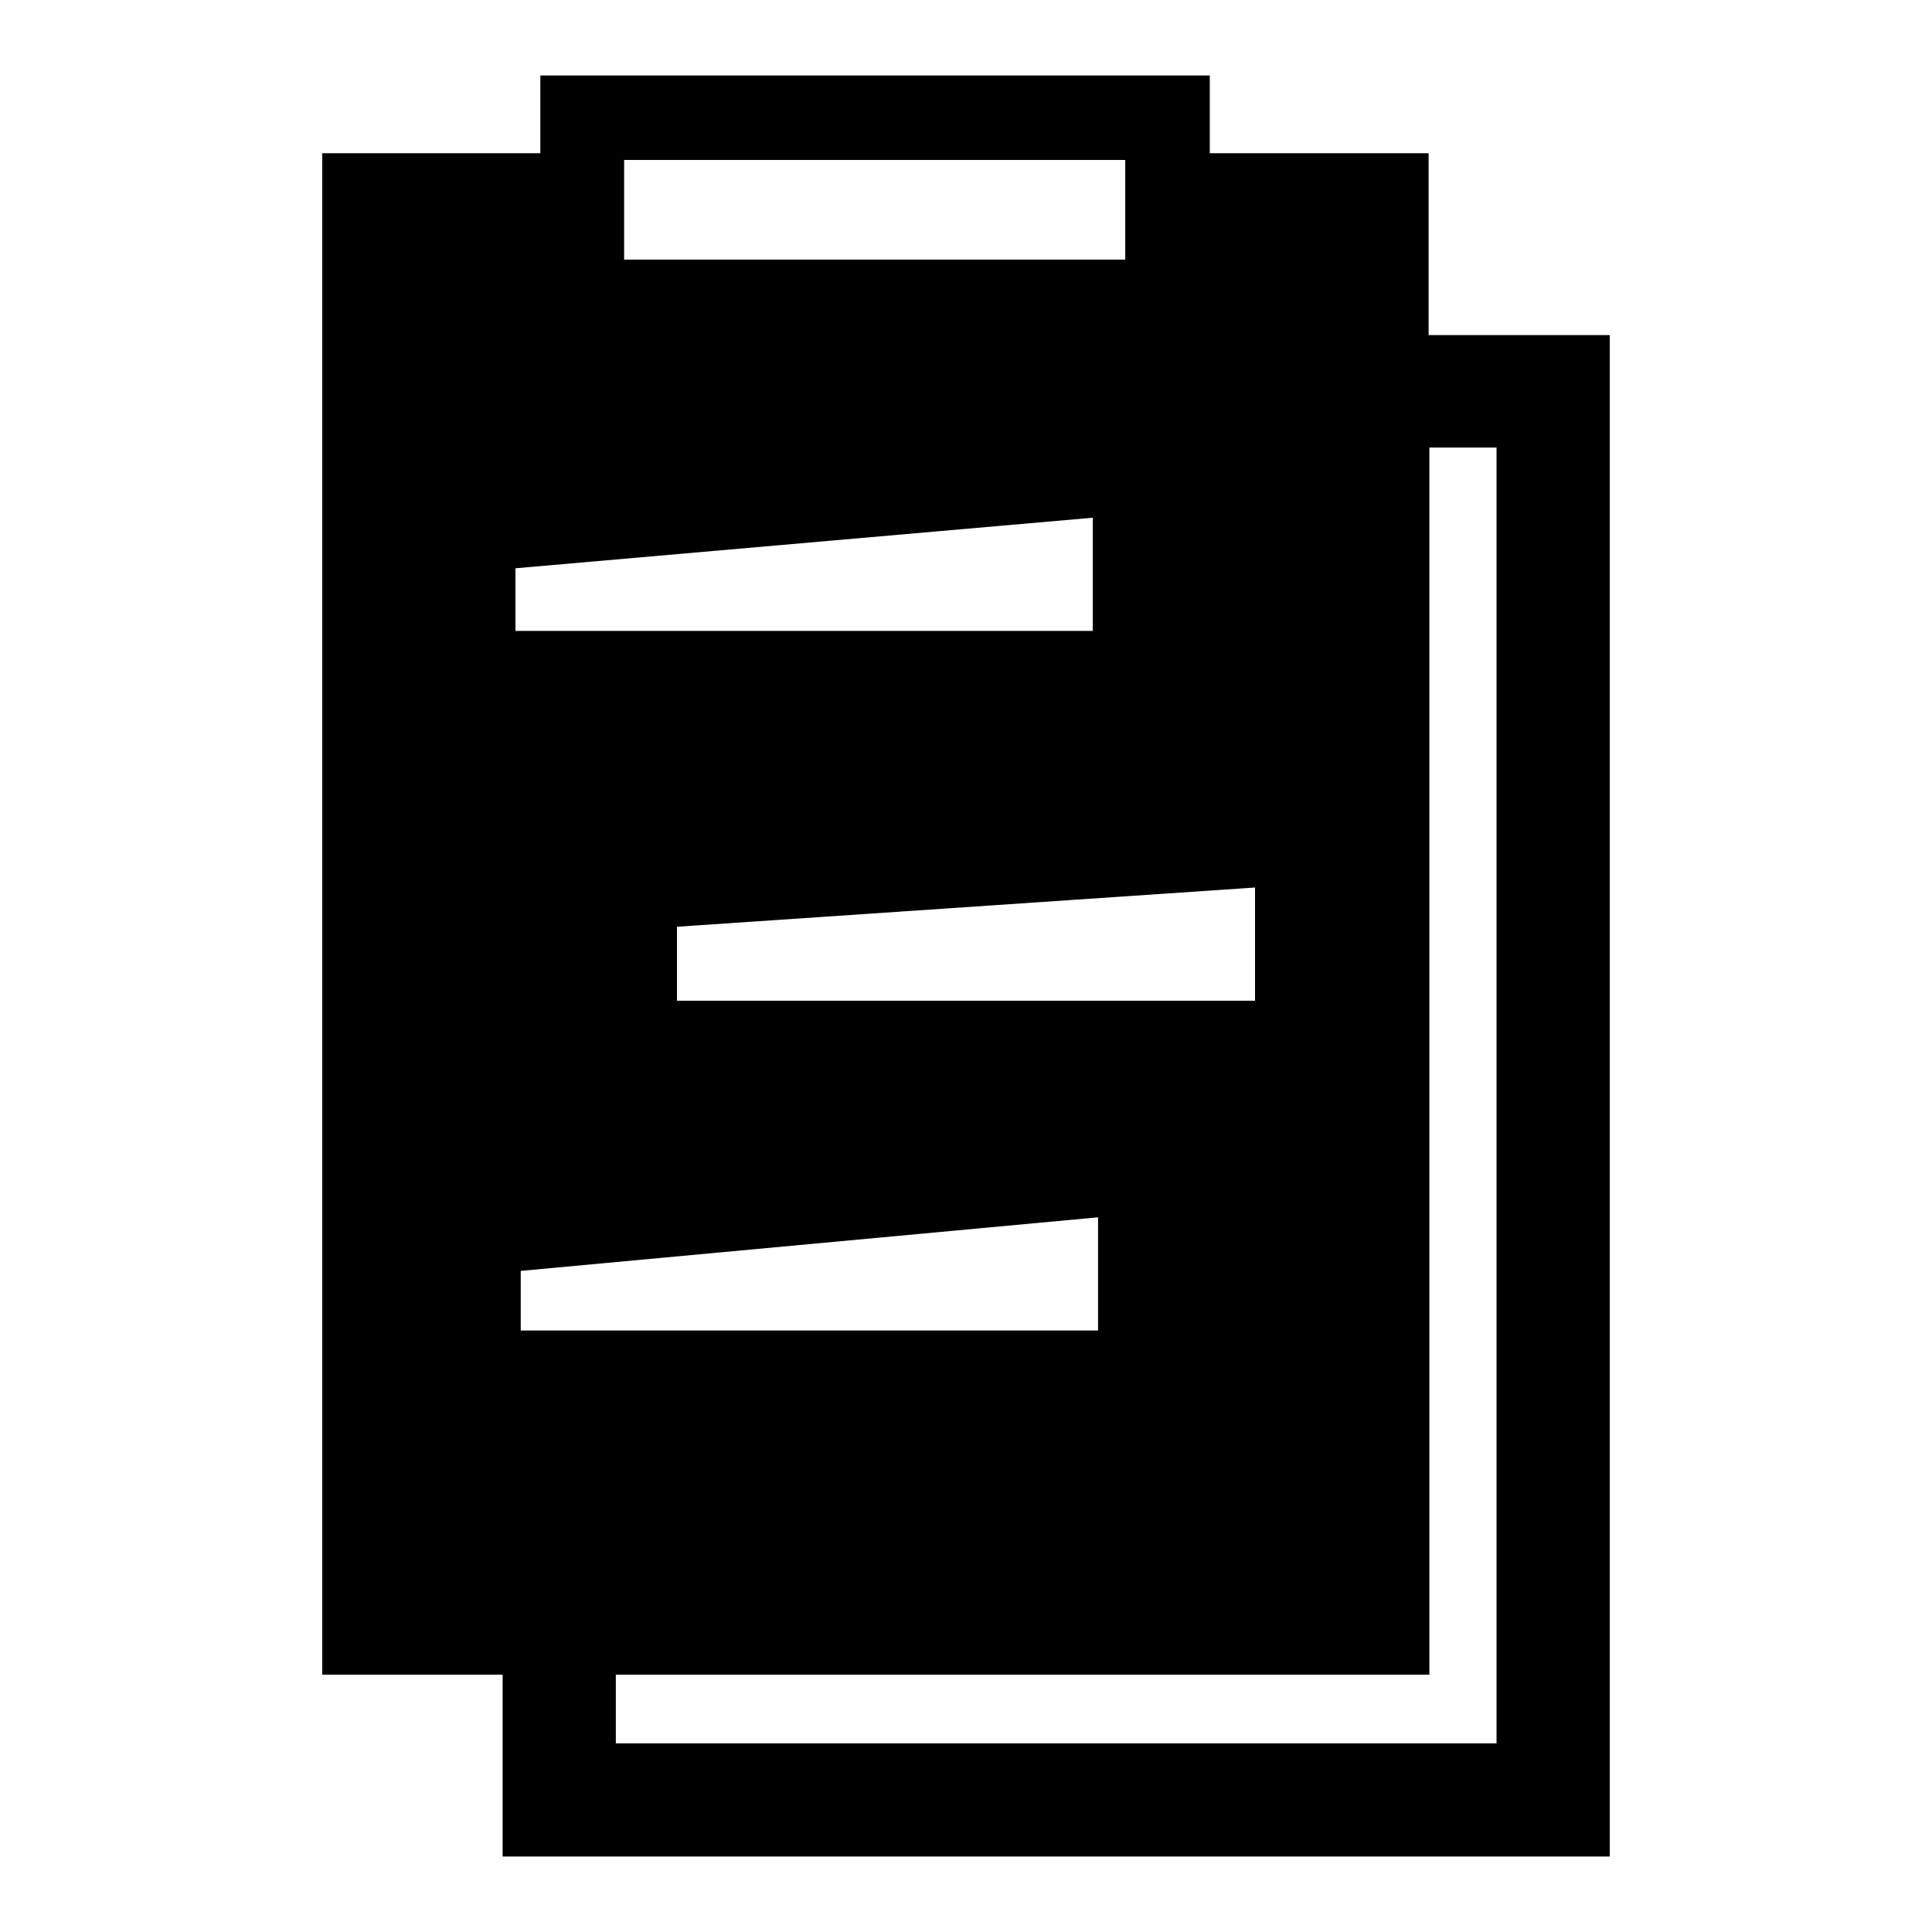
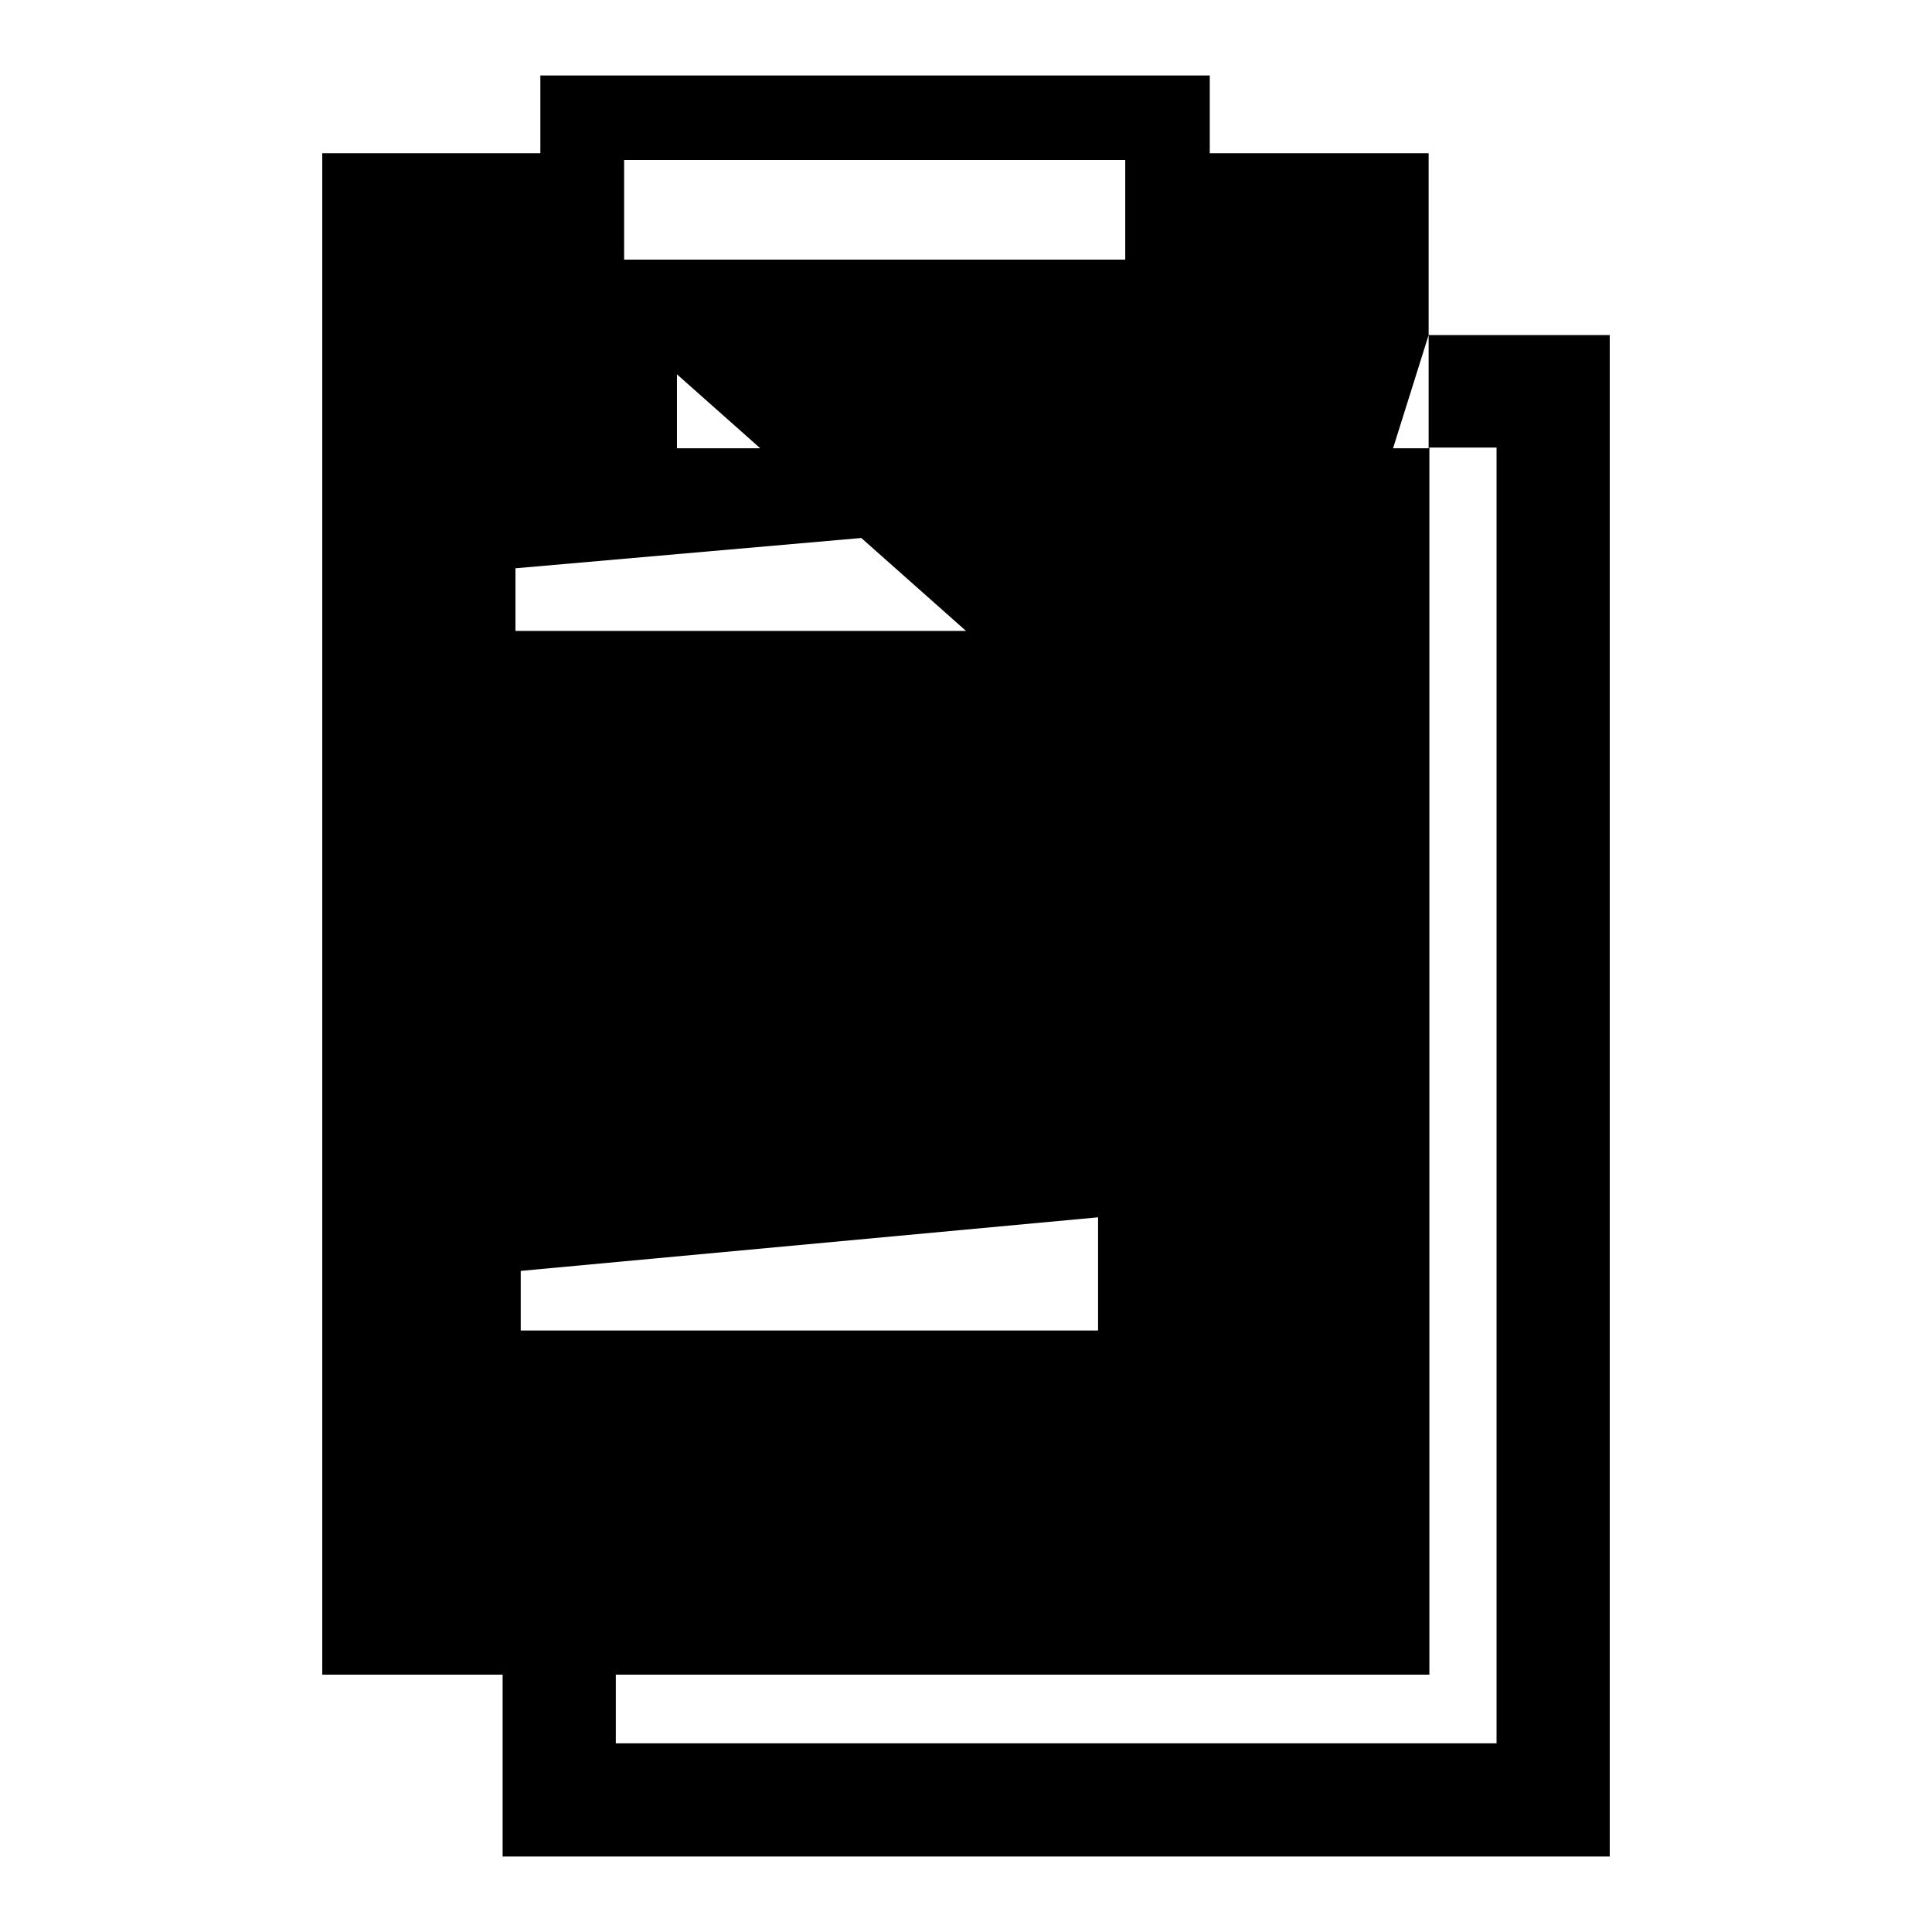
<svg xmlns="http://www.w3.org/2000/svg" version="1.1" x="0px" y="0px" viewBox="0 0 256 256" enable-background="new 0 0 256 256" xml:space="preserve">
  <g>
    <g>
-       <path fill="#000000" d="M189.3,44.4V20.3h-29V10H71.6v10.3H42.7v201.6h23.9V246h146.7V44.4H189.3z M166.3,117.6v15H89.7v-9.8L166.3,117.6z M82.7,21.2h66.4v13.2H82.7V21.2z M68.3,75.3l76.5-6.7v15H68.3V75.3z M69,168.4l76.5-7.1v15H69V168.4z M198.3,231H81.6v-9.1h107.8V59.3h8.9V231z" />
+       <path fill="#000000" d="M189.3,44.4V20.3h-29V10H71.6v10.3H42.7v201.6h23.9V246h146.7V44.4H189.3z v15H89.7v-9.8L166.3,117.6z M82.7,21.2h66.4v13.2H82.7V21.2z M68.3,75.3l76.5-6.7v15H68.3V75.3z M69,168.4l76.5-7.1v15H69V168.4z M198.3,231H81.6v-9.1h107.8V59.3h8.9V231z" />
    </g>
  </g>
</svg>